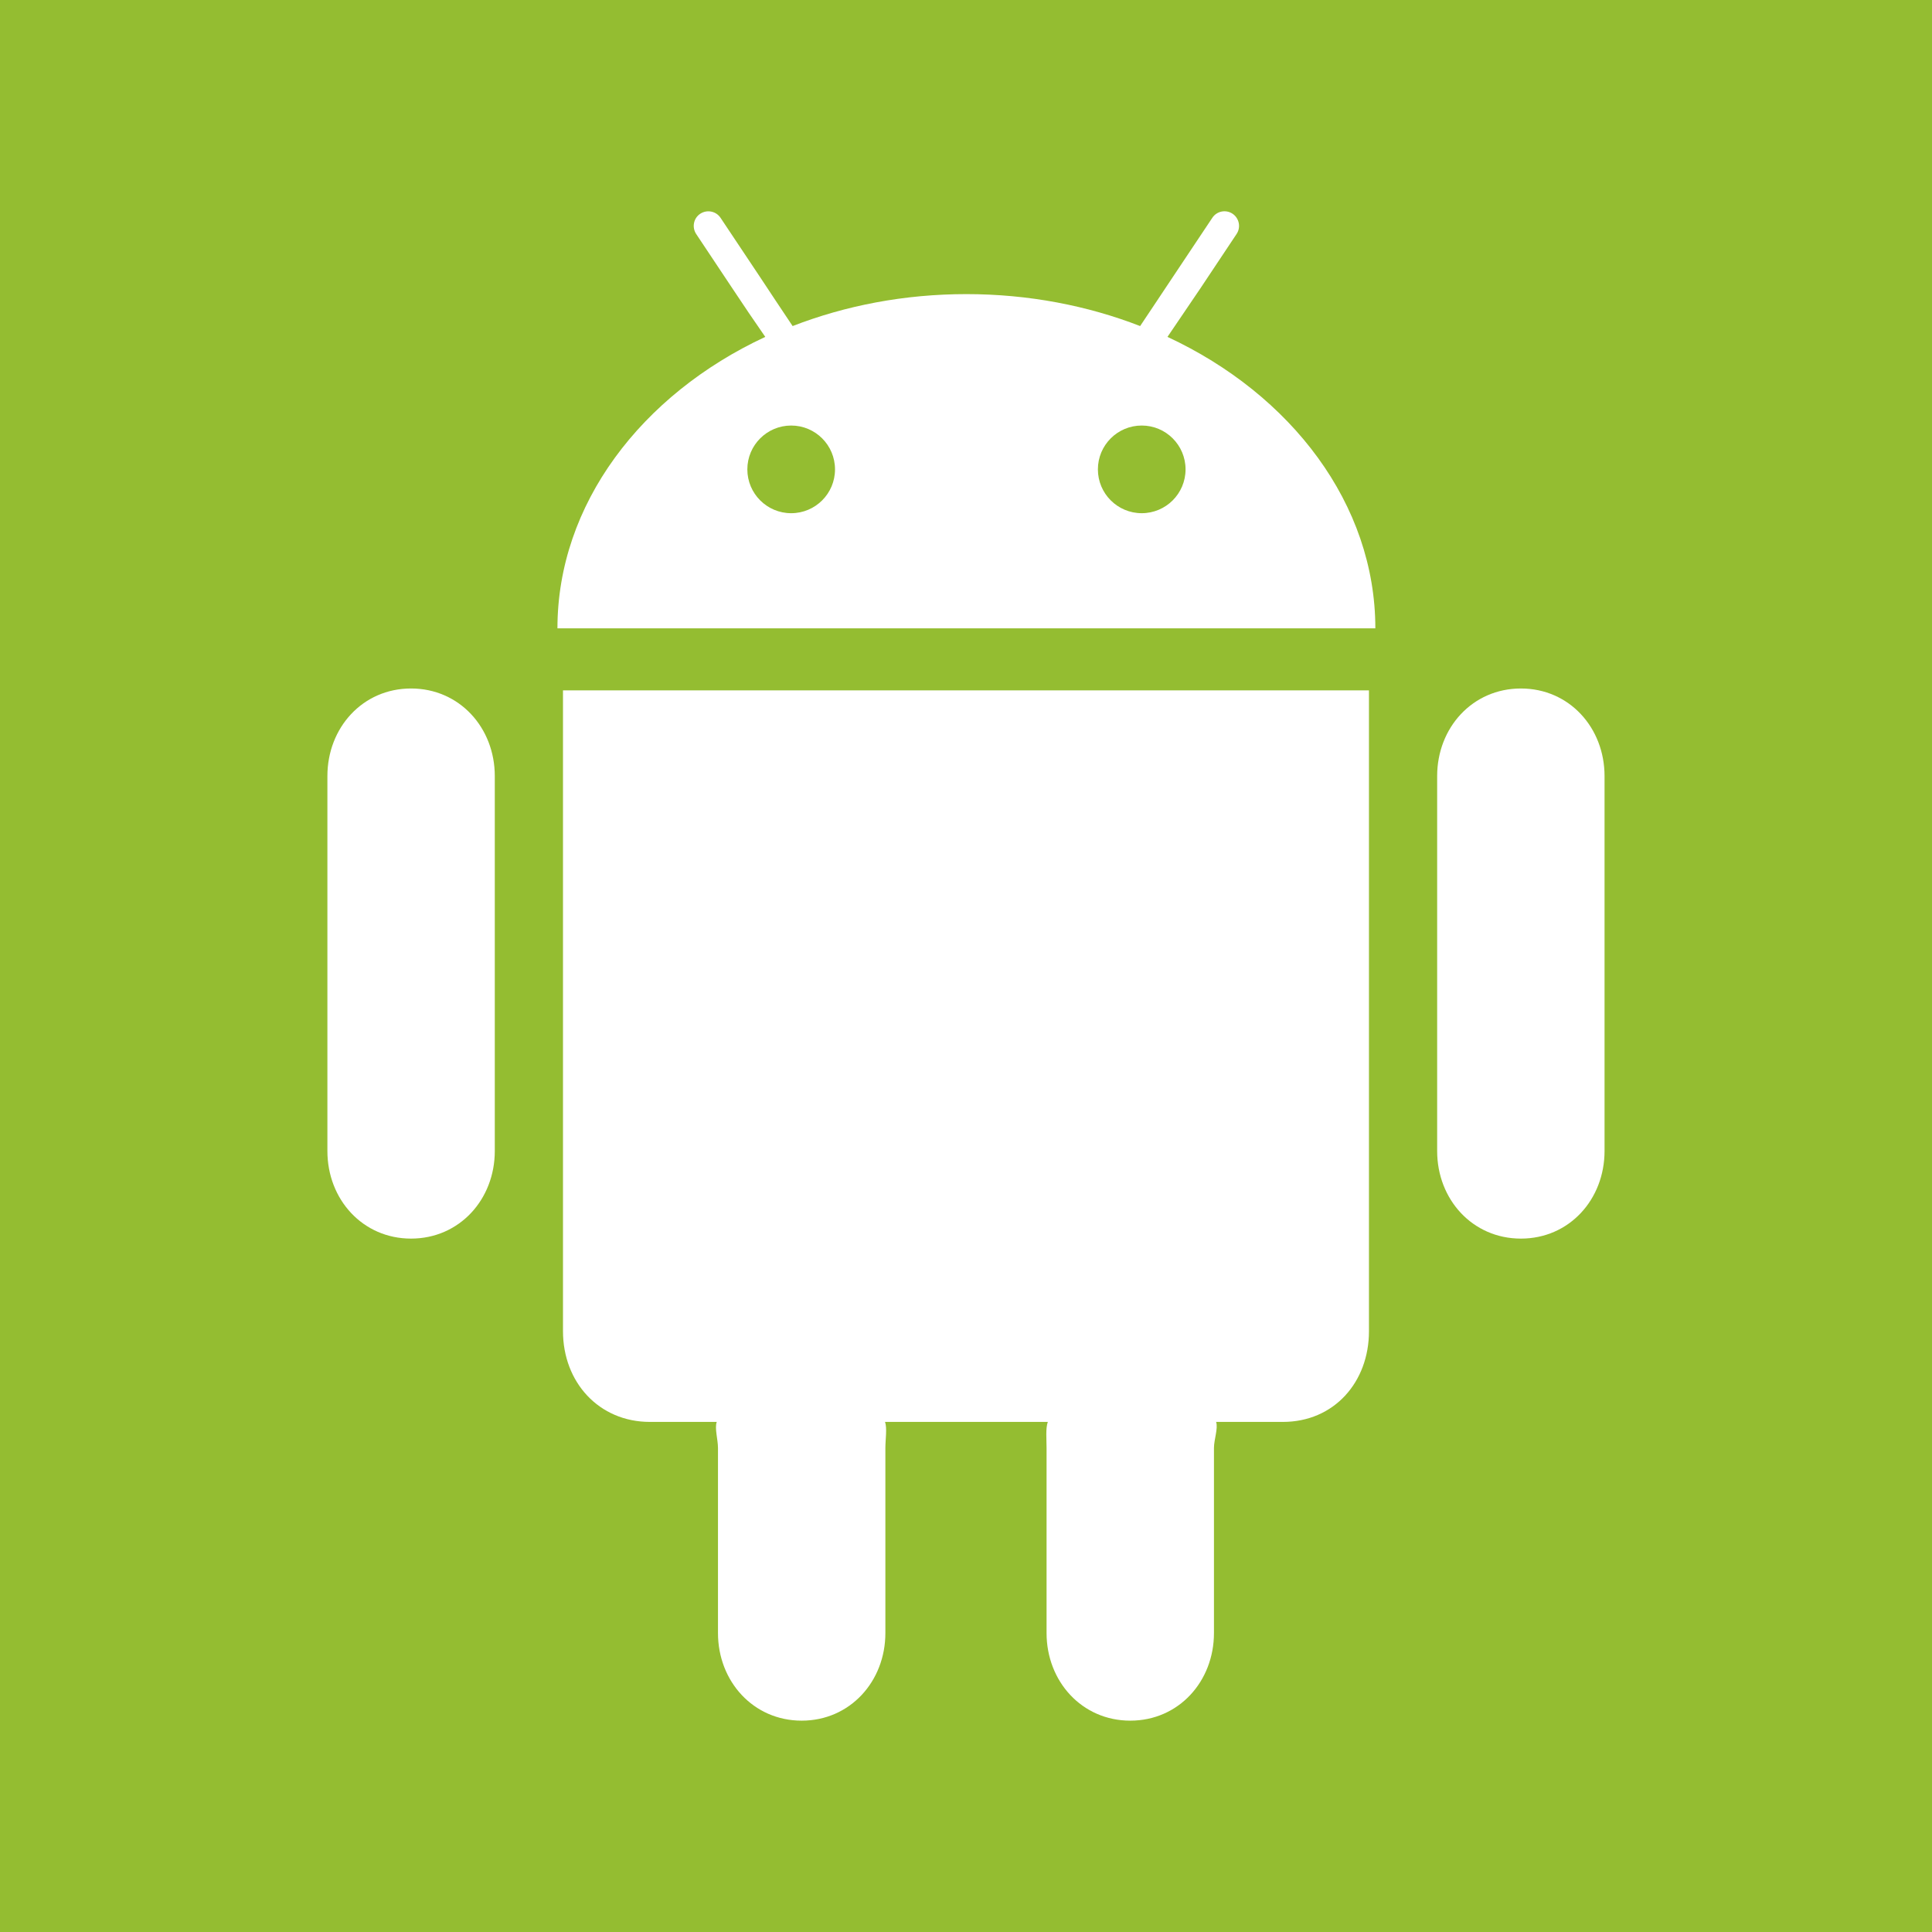
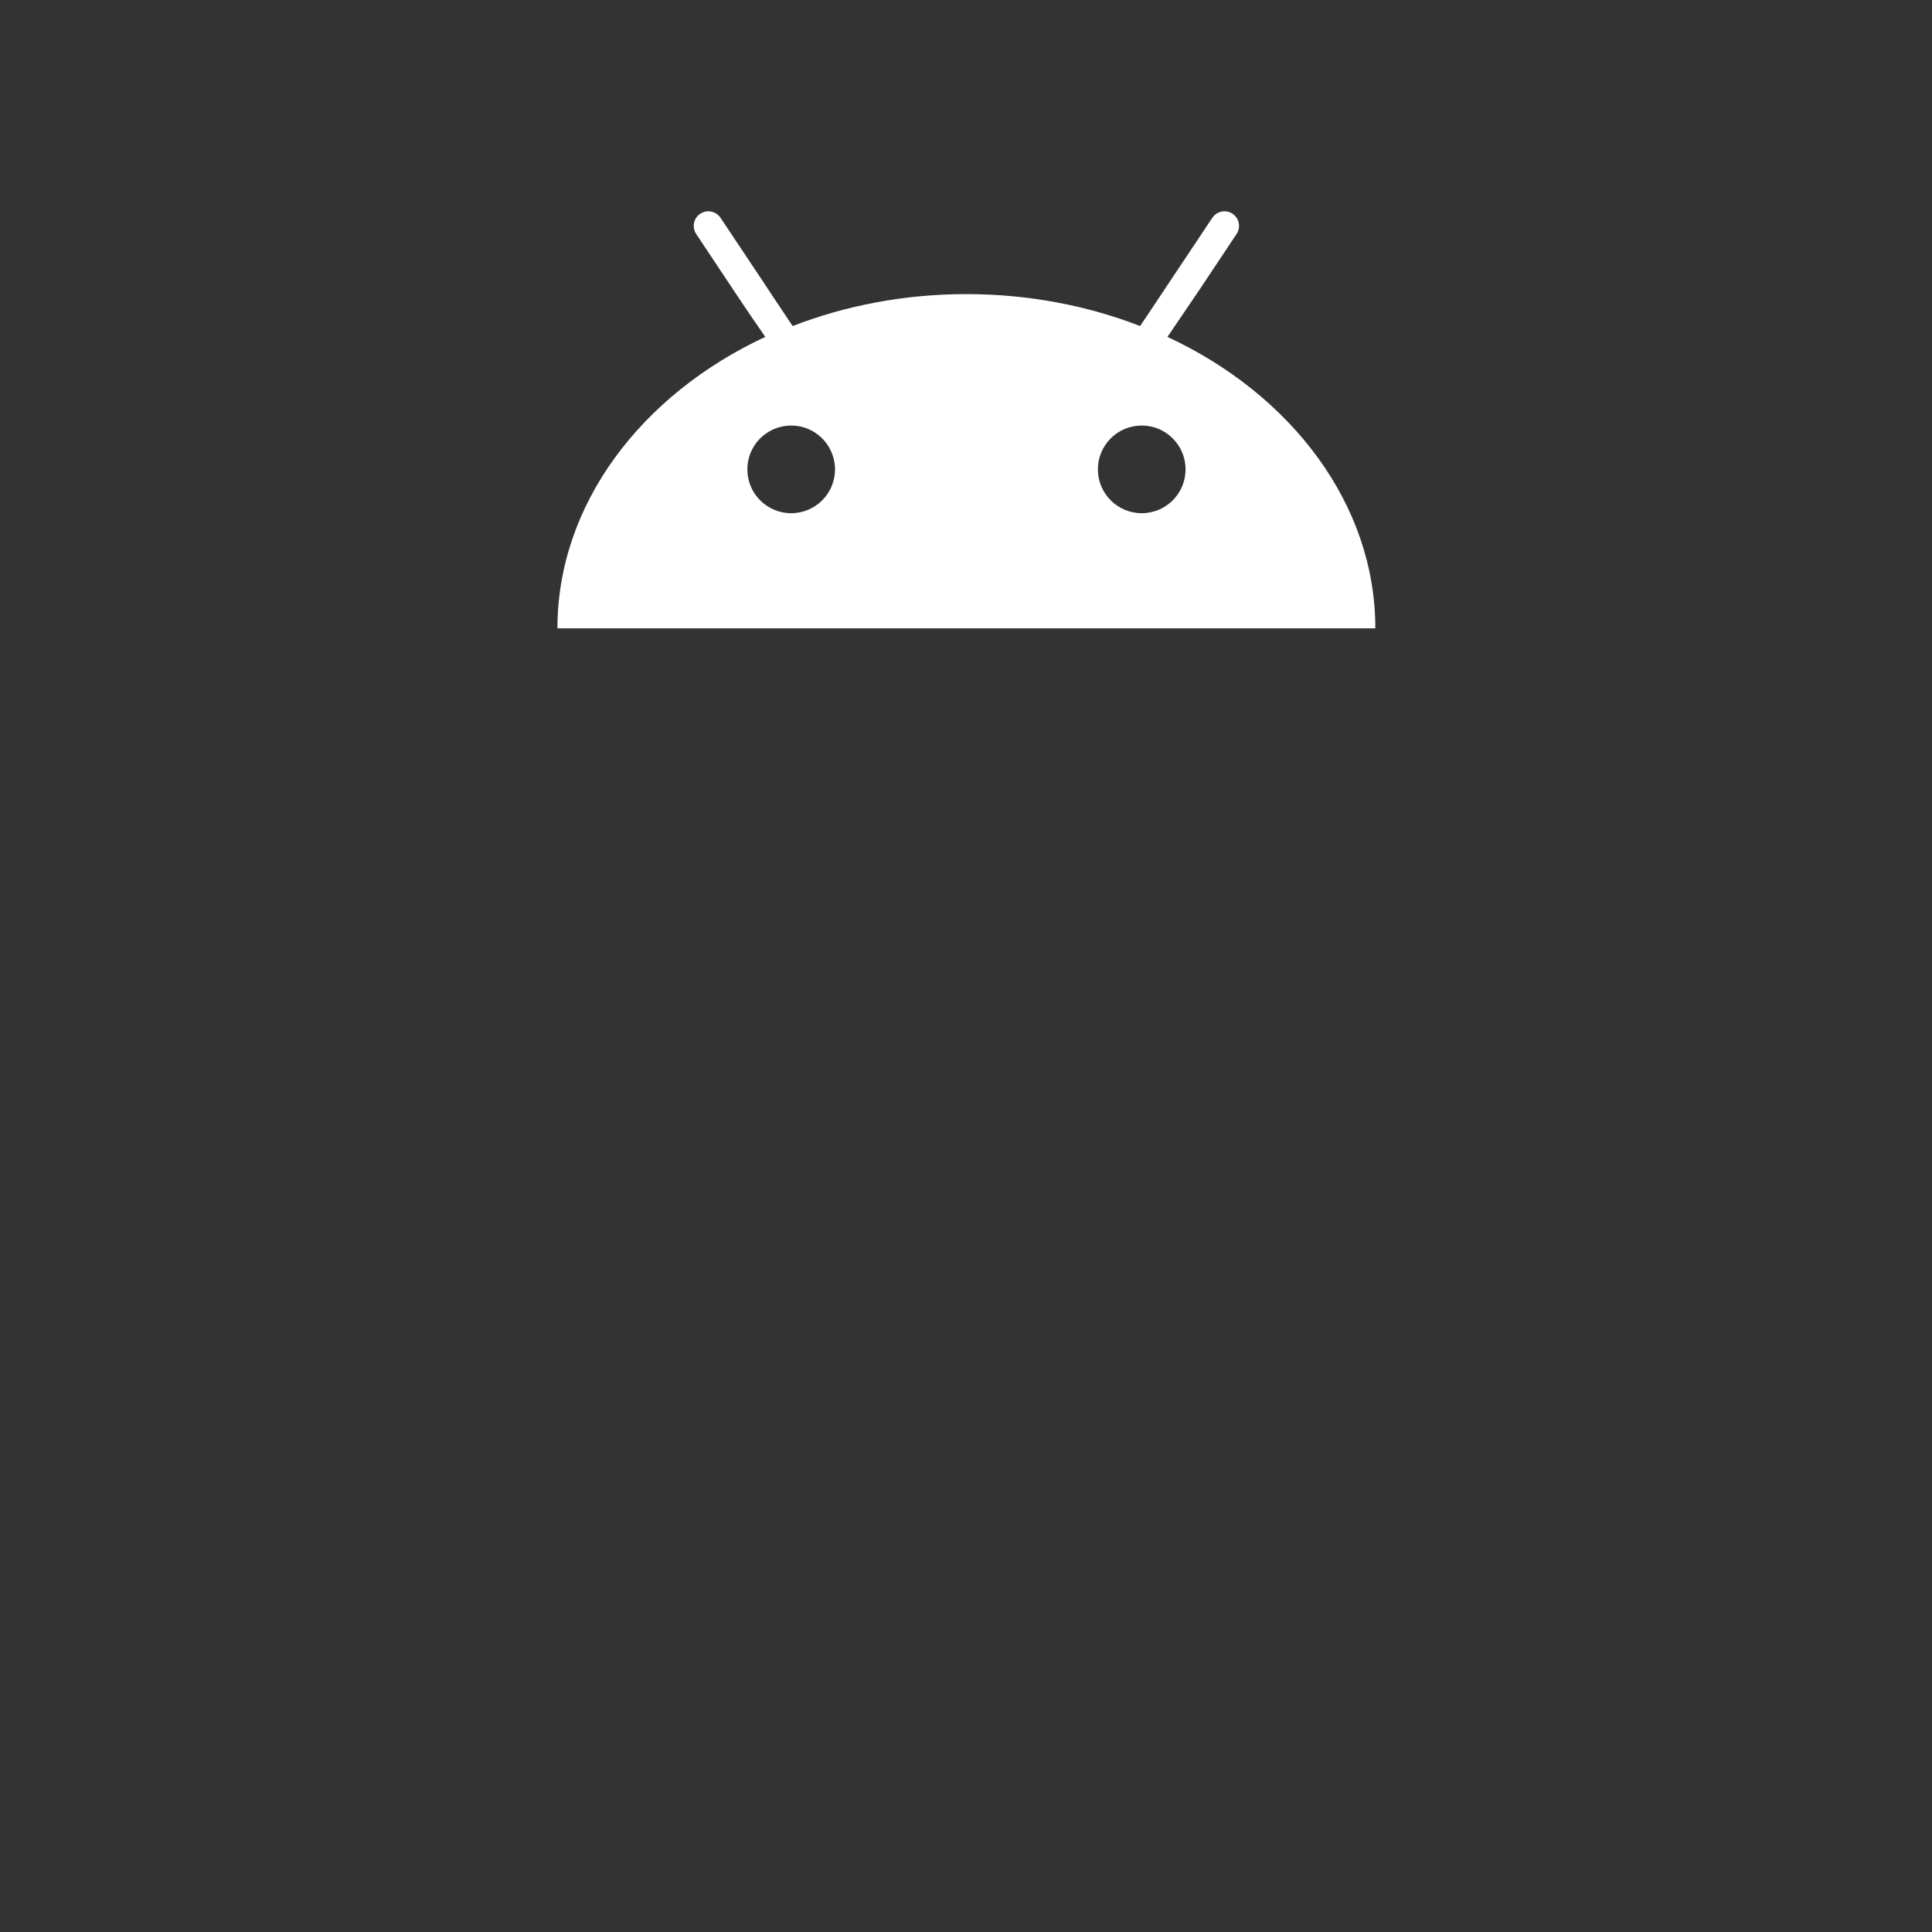
<svg xmlns="http://www.w3.org/2000/svg" enable-background="new 0 0 515.91 728.5" height="512" id="Layer_1" version="1.1" viewBox="0 0 512 512" width="512" xml:space="preserve">
  <rect x="0" y="0" width="512" height="512" fill="#333333" stroke="none" />
  <defs id="defs7" />
-   <path d="m 0,-1.5e-5 0,512 512,0 0,-512 L 0,-1.5e-5 z" id="path5060" style="fill:#94bd31;fill-opacity:1;fill-rule:nonzero;stroke:none" />
  <g id="g4602" style="fill:#ffffff;fill-opacity:1" transform="matrix(1.643,0,0,1.643,-1664.569,-2212.461)">
-     <path d="m 1233.936,1561.315 v -82.33 -9.873 l 0,0 v -11.163 h 0.026 -129.899 -0.127 v 11.457 9.578 82.33 c 0,8.229 5.791,14.634 14.02,14.634 h 10.781 c -0.372,1 0.199,2.845 0.199,4.201 v 0.795 4.709 24.346 c 0,7.799 5.701,14.134 13.5,14.134 7.799,0 13.5,-6.334 13.5,-14.134 v -24.346 -4.709 -0.795 c 0,-1.348 0.302,-3.201 -0.055,-4.201 h 26.255 c -0.372,1 -0.201,2.845 -0.201,4.201 v 0.795 4.709 24.346 c 0,7.799 5.701,14.134 13.5,14.134 7.814,0 13.5,-6.334 13.5,-14.134 v -24.346 -4.709 -0.795 c 0,-1.348 0.702,-3.201 0.345,-4.201 h 10.766 c 8.245,10e-4 13.89,-6.404 13.89,-14.633 z" id="path6-5" style="fill:#ffffff;fill-opacity:1" />
-     <path d="m 1244.936,1471.784 v 60.463 c 0,7.814 5.697,14.134 13.511,14.134 7.807,0 13.489,-6.32 13.489,-14.134 v -60.463 c 0,-7.814 -5.69,-14.134 -13.489,-14.134 -7.814,0 -13.511,6.32 -13.511,14.134 z" id="path8" style="fill:#ffffff;fill-opacity:1" />
-     <path d="m 1079.429,1546.38 c 7.807,0 13.507,-6.32 13.507,-14.134 v -60.463 c 0,-7.814 -5.701,-14.134 -13.507,-14.134 -7.806,0 -13.493,6.32 -13.493,14.134 v 60.463 c 0,7.815 5.686,14.134 13.493,14.134 z" id="path10" style="fill:#ffffff;fill-opacity:1" />
    <path d="m 1206.715,1393.156 5.868,-8.813 c 0.729,-1.086 0.423,-2.544 -0.641,-3.266 -1.093,-0.729 -2.558,-0.43 -3.273,0.656 l -6.305,9.454 -2.646,3.973 -2.69,4.031 c -8.499,-3.302 -18.011,-5.153 -28.034,-5.153 -10.008,0 -19.506,1.851 -28.019,5.153 l -2.69,-4.031 -2.631,-3.973 -6.305,-9.454 c -0.722,-1.086 -2.187,-1.37 -3.273,-0.656 -1.086,0.714 -1.37,2.179 -0.656,3.266 l 5.868,8.813 2.631,3.929 2.646,3.853 c -20.001,9.308 -33.523,27.012 -33.523,47.012 h 131.925 c 0,-20 -13.529,-37.711 -33.53,-47.012 l 2.66,-3.92 2.618,-3.862 z m -65.973,36.22 c -3.905,0 -7.07,-3.165 -7.07,-7.07 0,-3.905 3.166,-7.07 7.07,-7.07 3.905,0 7.07,3.166 7.07,7.07 0,3.904 -3.165,7.07 -7.07,7.07 z m 63.612,-7.071 c 0,3.905 -3.166,7.07 -7.07,7.07 -3.904,0 -7.07,-3.165 -7.07,-7.07 0,-3.905 3.166,-7.07 7.07,-7.07 3.904,0 7.07,3.165 7.07,7.07 z" id="path12" style="fill:#ffffff;fill-opacity:1" />
  </g>
</svg>